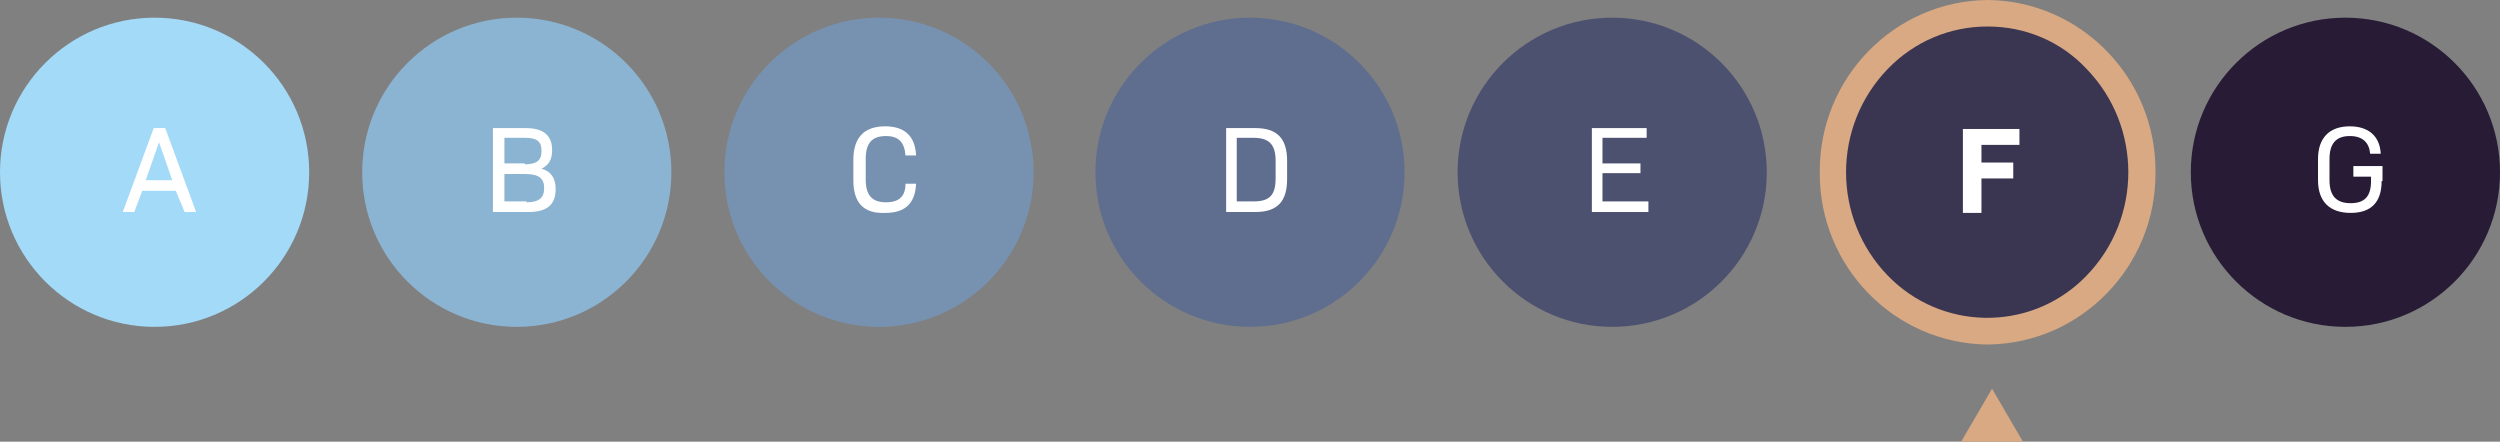
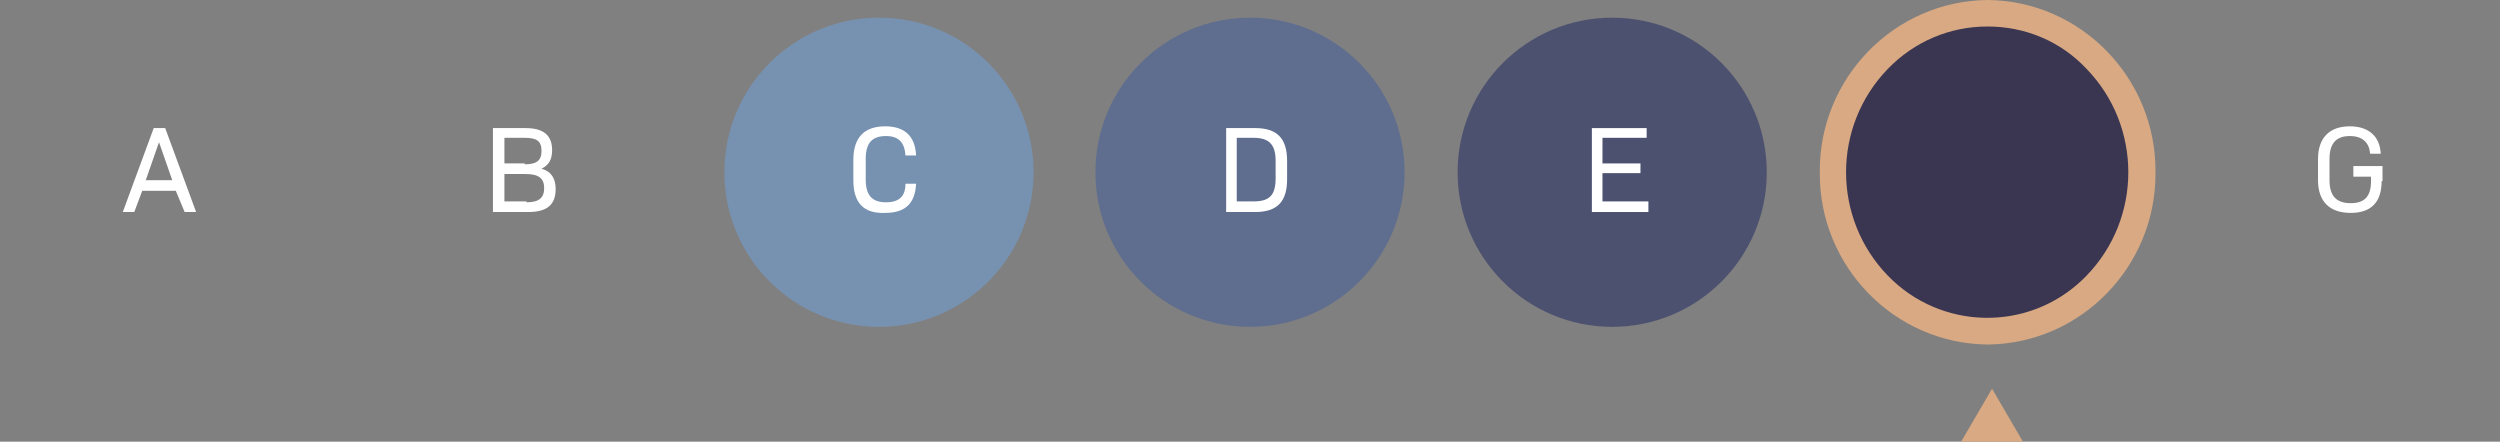
<svg xmlns="http://www.w3.org/2000/svg" width="283" height="50" viewBox="0 0 283 50" fill="none">
  <rect x="0" y="0" width="283" height="50" fill="#808080" stroke="none" />
  <g clip-path="url(#clip0_23_390)">
-     <path d="M17.5 37C27.165 37 35 29.165 35 19.5C35 9.835 27.165 2 17.5 2C7.835 2 0 9.835 0 19.5C0 29.165 7.835 37 17.5 37Z" fill="#A3DAF8" />
-     <path d="M58.5 37C68.165 37 76 29.165 76 19.5C76 9.835 68.165 2 58.5 2C48.835 2 41 9.835 41 19.5C41 29.165 48.835 37 58.5 37Z" fill="#8BB4D2" />
    <path d="M99.5 37C109.165 37 117 29.165 117 19.5C117 9.835 109.165 2 99.5 2C89.835 2 82 9.835 82 19.5C82 29.165 89.835 37 99.5 37Z" fill="#7792B1" />
    <path d="M141.5 37C151.165 37 159 29.165 159 19.5C159 9.835 151.165 2 141.5 2C131.835 2 124 9.835 124 19.5C124 29.165 131.835 37 141.5 37Z" fill="#5F6E8E" />
    <path d="M182.5 37C192.165 37 200 29.165 200 19.5C200 9.835 192.165 2 182.5 2C172.835 2 165 9.835 165 19.5C165 29.165 172.835 37 182.5 37Z" fill="#4D5170" />
    <path d="M224.5 37C234.165 37 242 29.165 242 19.5C242 9.835 234.165 2 224.5 2C214.835 2 207 9.835 207 19.5C207 29.165 214.835 37 224.5 37Z" fill="#3A3551" />
-     <path d="M265.5 37C275.165 37 283 29.165 283 19.5C283 9.835 275.165 2 265.5 2C255.835 2 248 9.835 248 19.5C248 29.165 255.835 37 265.5 37Z" fill="#271B35" />
    <path d="M225 3C220.7 3 216.7 4.7 213.7 7.8C207.4 14.3 207.4 24.7 213.7 31.2C219.7 37.4 229.6 37.6 235.8 31.6C235.9 31.5 236.1 31.3 236.2 31.2C242.5 24.7 242.5 14.3 236.2 7.8C233.3 4.7 229.3 3 225 3ZM225 0C235.6 0.1 244.1 8.9 244 19.5C244.1 30.1 235.6 38.9 225 39C214.4 38.9 205.9 30.1 206 19.5C205.9 8.9 214.4 0.1 225 0Z" fill="#D8A982" />
    <path d="M225.5 44L229 50H222L225.5 44Z" fill="#D8A982" />
    <path d="M19.9 21.6H16.1L15.2 24H13.9L17.4 14.5H18.7L22.2 24H20.9L19.9 21.6ZM16.5 20.4H19.5L18 16.1L16.5 20.4Z" fill="white" />
    <path d="M55.8 14.5H59.5C61.5 14.5 62.5 15.3 62.5 17C62.5 18.1 62.1 18.7 61.3 19.1C62.4 19.4 62.9 20.2 62.9 21.4C62.9 23.2 61.9 24 59.8 24H55.8V14.5ZM59.4 18.6C60.7 18.6 61.3 18.2 61.3 17.1C61.3 16 60.8 15.6 59.4 15.6H57.1V18.5H59.4V18.6ZM59.6 22.9C61 22.9 61.6 22.4 61.6 21.3C61.6 20.2 61 19.7 59.5 19.7H57.1V22.8H59.6V22.9Z" fill="white" />
    <path d="M96.6 20.4V18.1C96.6 15.6 97.8 14.3 100.2 14.3C102.4 14.3 103.6 15.4 103.7 17.6H102.5C102.4 16.1 101.7 15.4 100.3 15.4C98.7 15.4 98 16.2 98 18V20.3C98 22.1 98.7 22.9 100.3 22.9C101.8 22.9 102.5 22.2 102.5 20.8H103.7C103.6 23 102.5 24.1 100.2 24.1C97.7 24.2 96.6 22.9 96.6 20.4Z" fill="white" />
    <path d="M145.7 18.2V20.3C145.7 22.8 144.6 24 142.1 24H138.8V14.5H142.1C144.5 14.5 145.7 15.6 145.7 18.2ZM144.4 18.2C144.4 16.4 143.7 15.6 141.9 15.6H140V22.8H141.9C143.7 22.8 144.4 22.1 144.4 20.2V18.2Z" fill="white" />
    <path d="M186.6 22.9V24H180.2V14.5H186.4V15.6H181.4V18.5H185.7V19.6H181.4V22.8H186.6V22.9Z" fill="white" />
-     <path d="M224.3 16.3V18.4H227.9V20.2H224.3V24.1H222.2V14.6H228.6V16.4H224.3V16.3Z" fill="white" />
    <path d="M269.6 20.5C269.6 22.9 268.4 24.1 266.1 24.1C263.7 24.1 262.4 22.8 262.4 20.4V18C262.4 15.6 263.7 14.3 266 14.3C268.1 14.3 269.4 15.4 269.5 17.4H268.3C268.2 16.2 267.5 15.4 266 15.4C264.4 15.4 263.7 16.3 263.7 18V20.4C263.7 22.2 264.5 23 266.1 23C267.7 23 268.4 22.2 268.4 20.5V20H266.4V18.8H269.7V20.5H269.6Z" fill="white" />
  </g>
  <defs>
    <clipPath id="clip0_23_390">
      <rect width="283" height="50" fill="white" />
    </clipPath>
  </defs>
</svg>